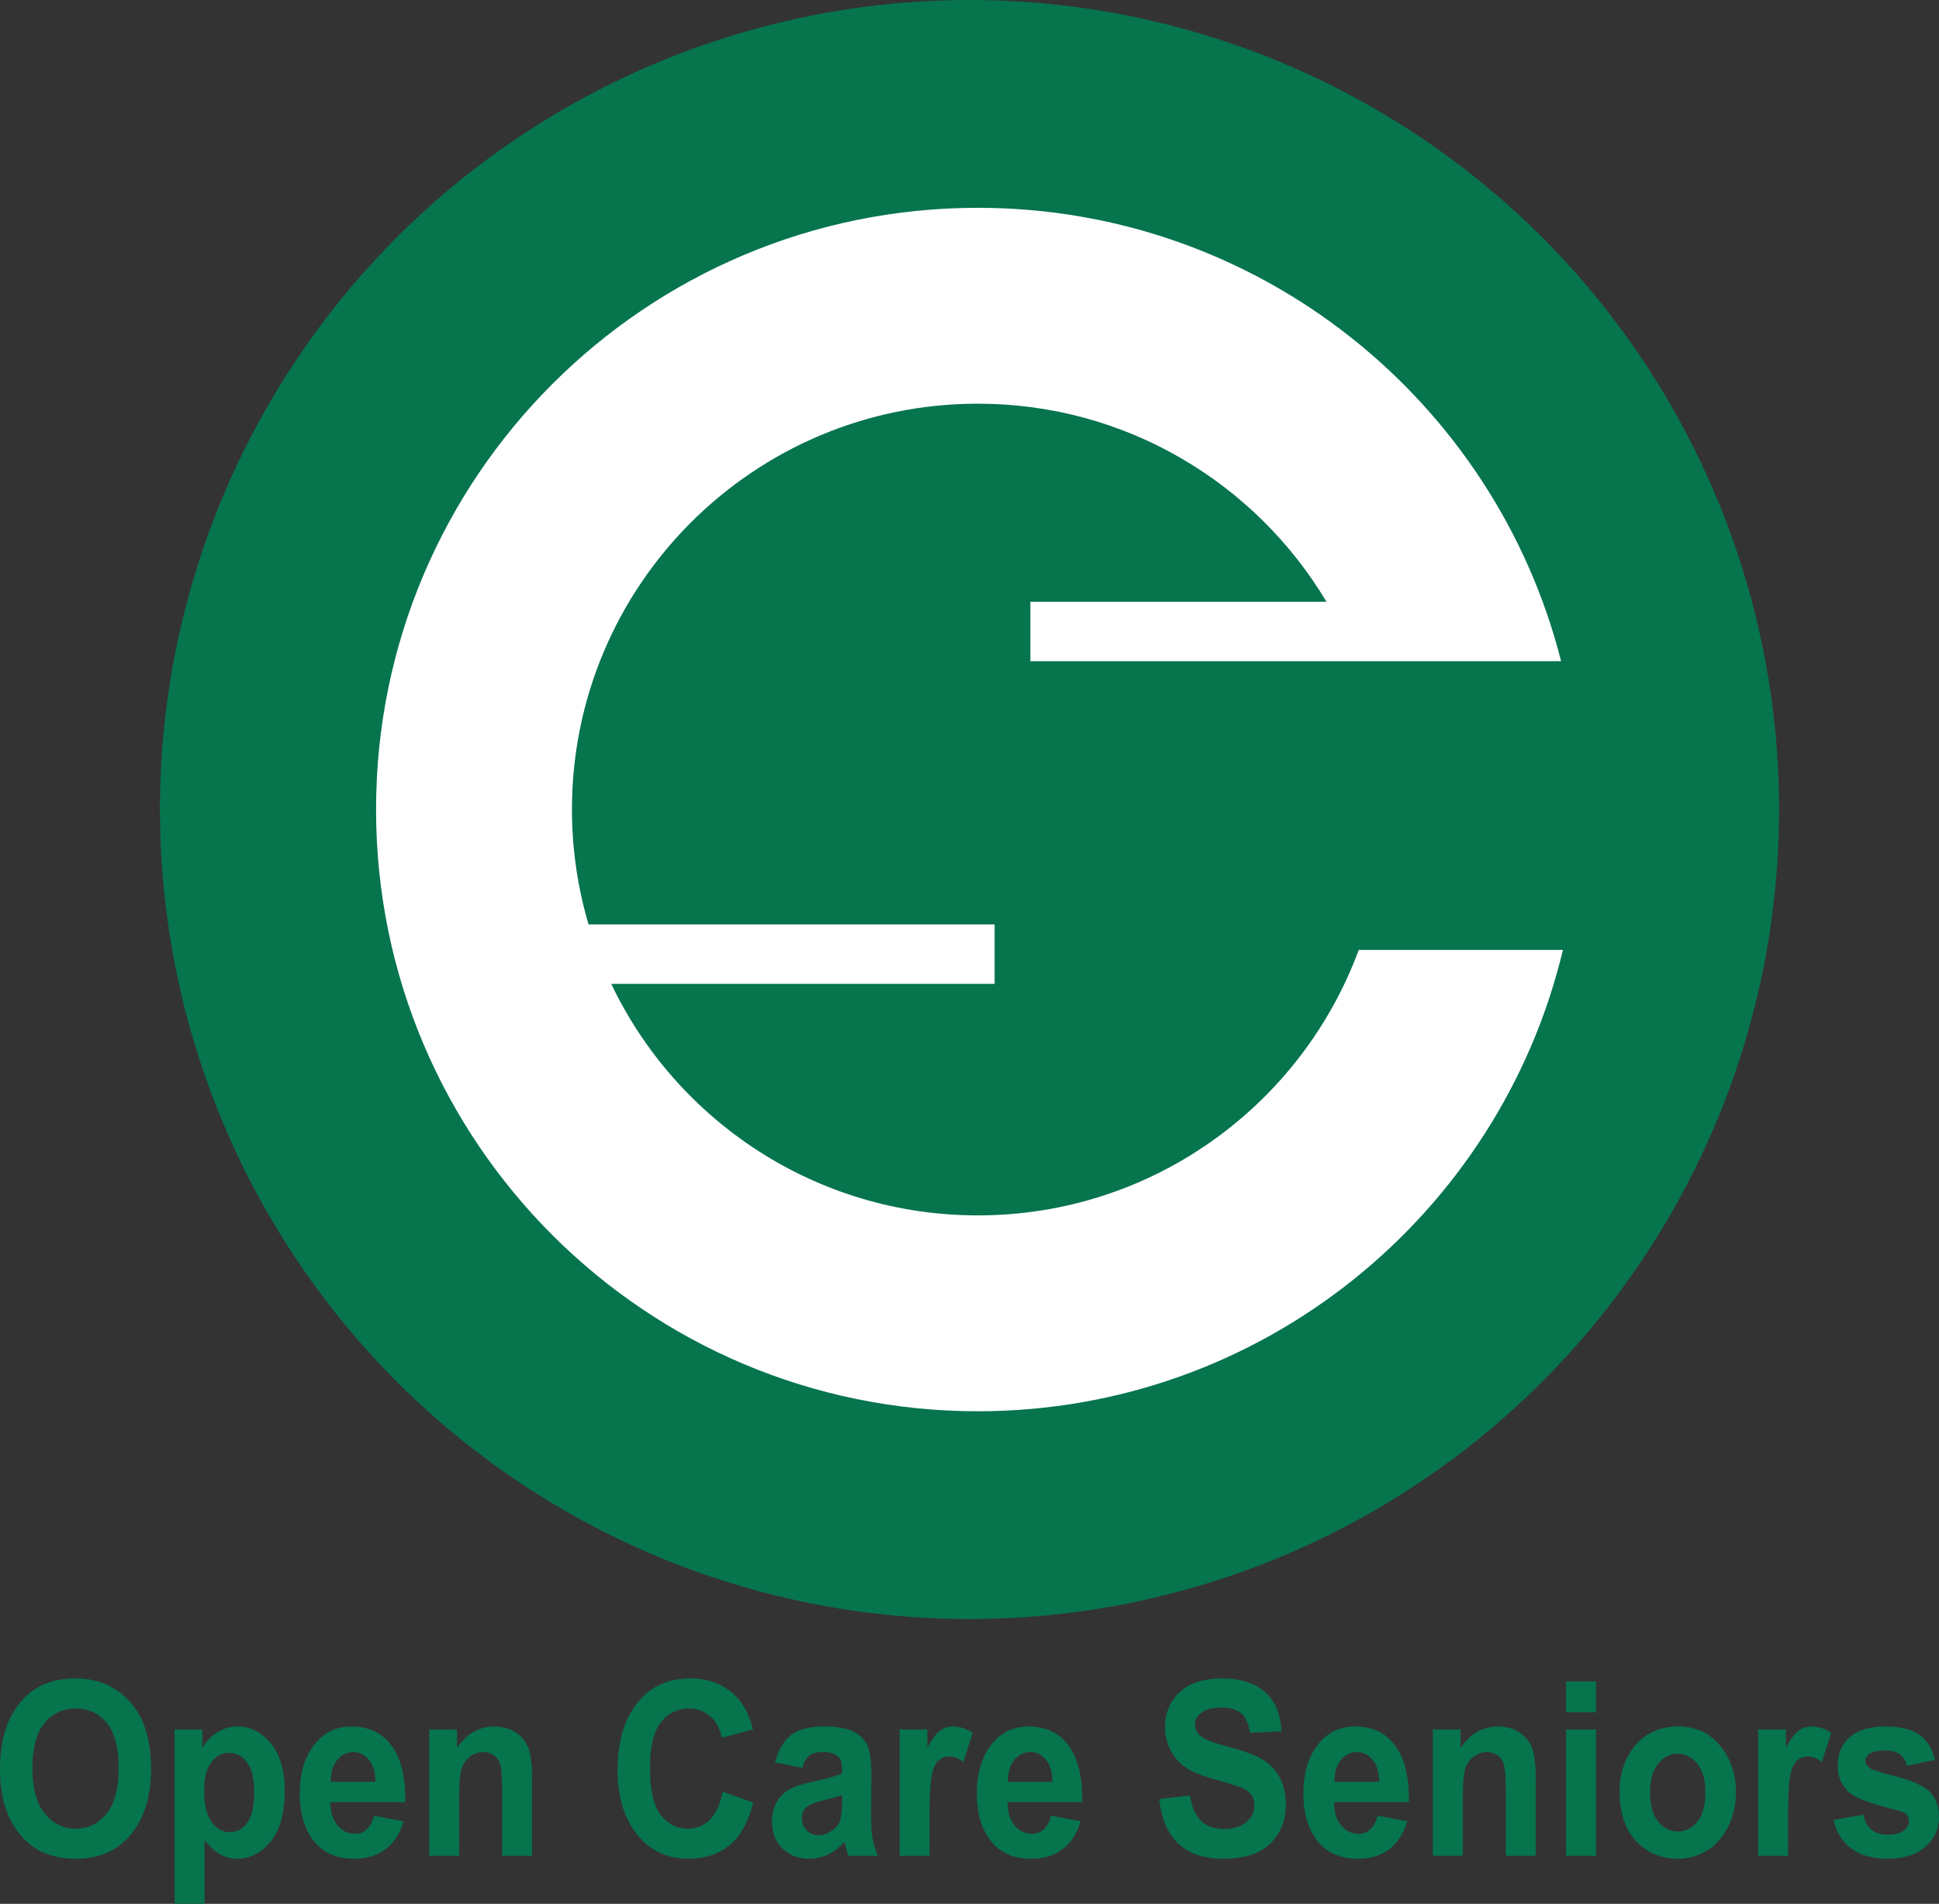
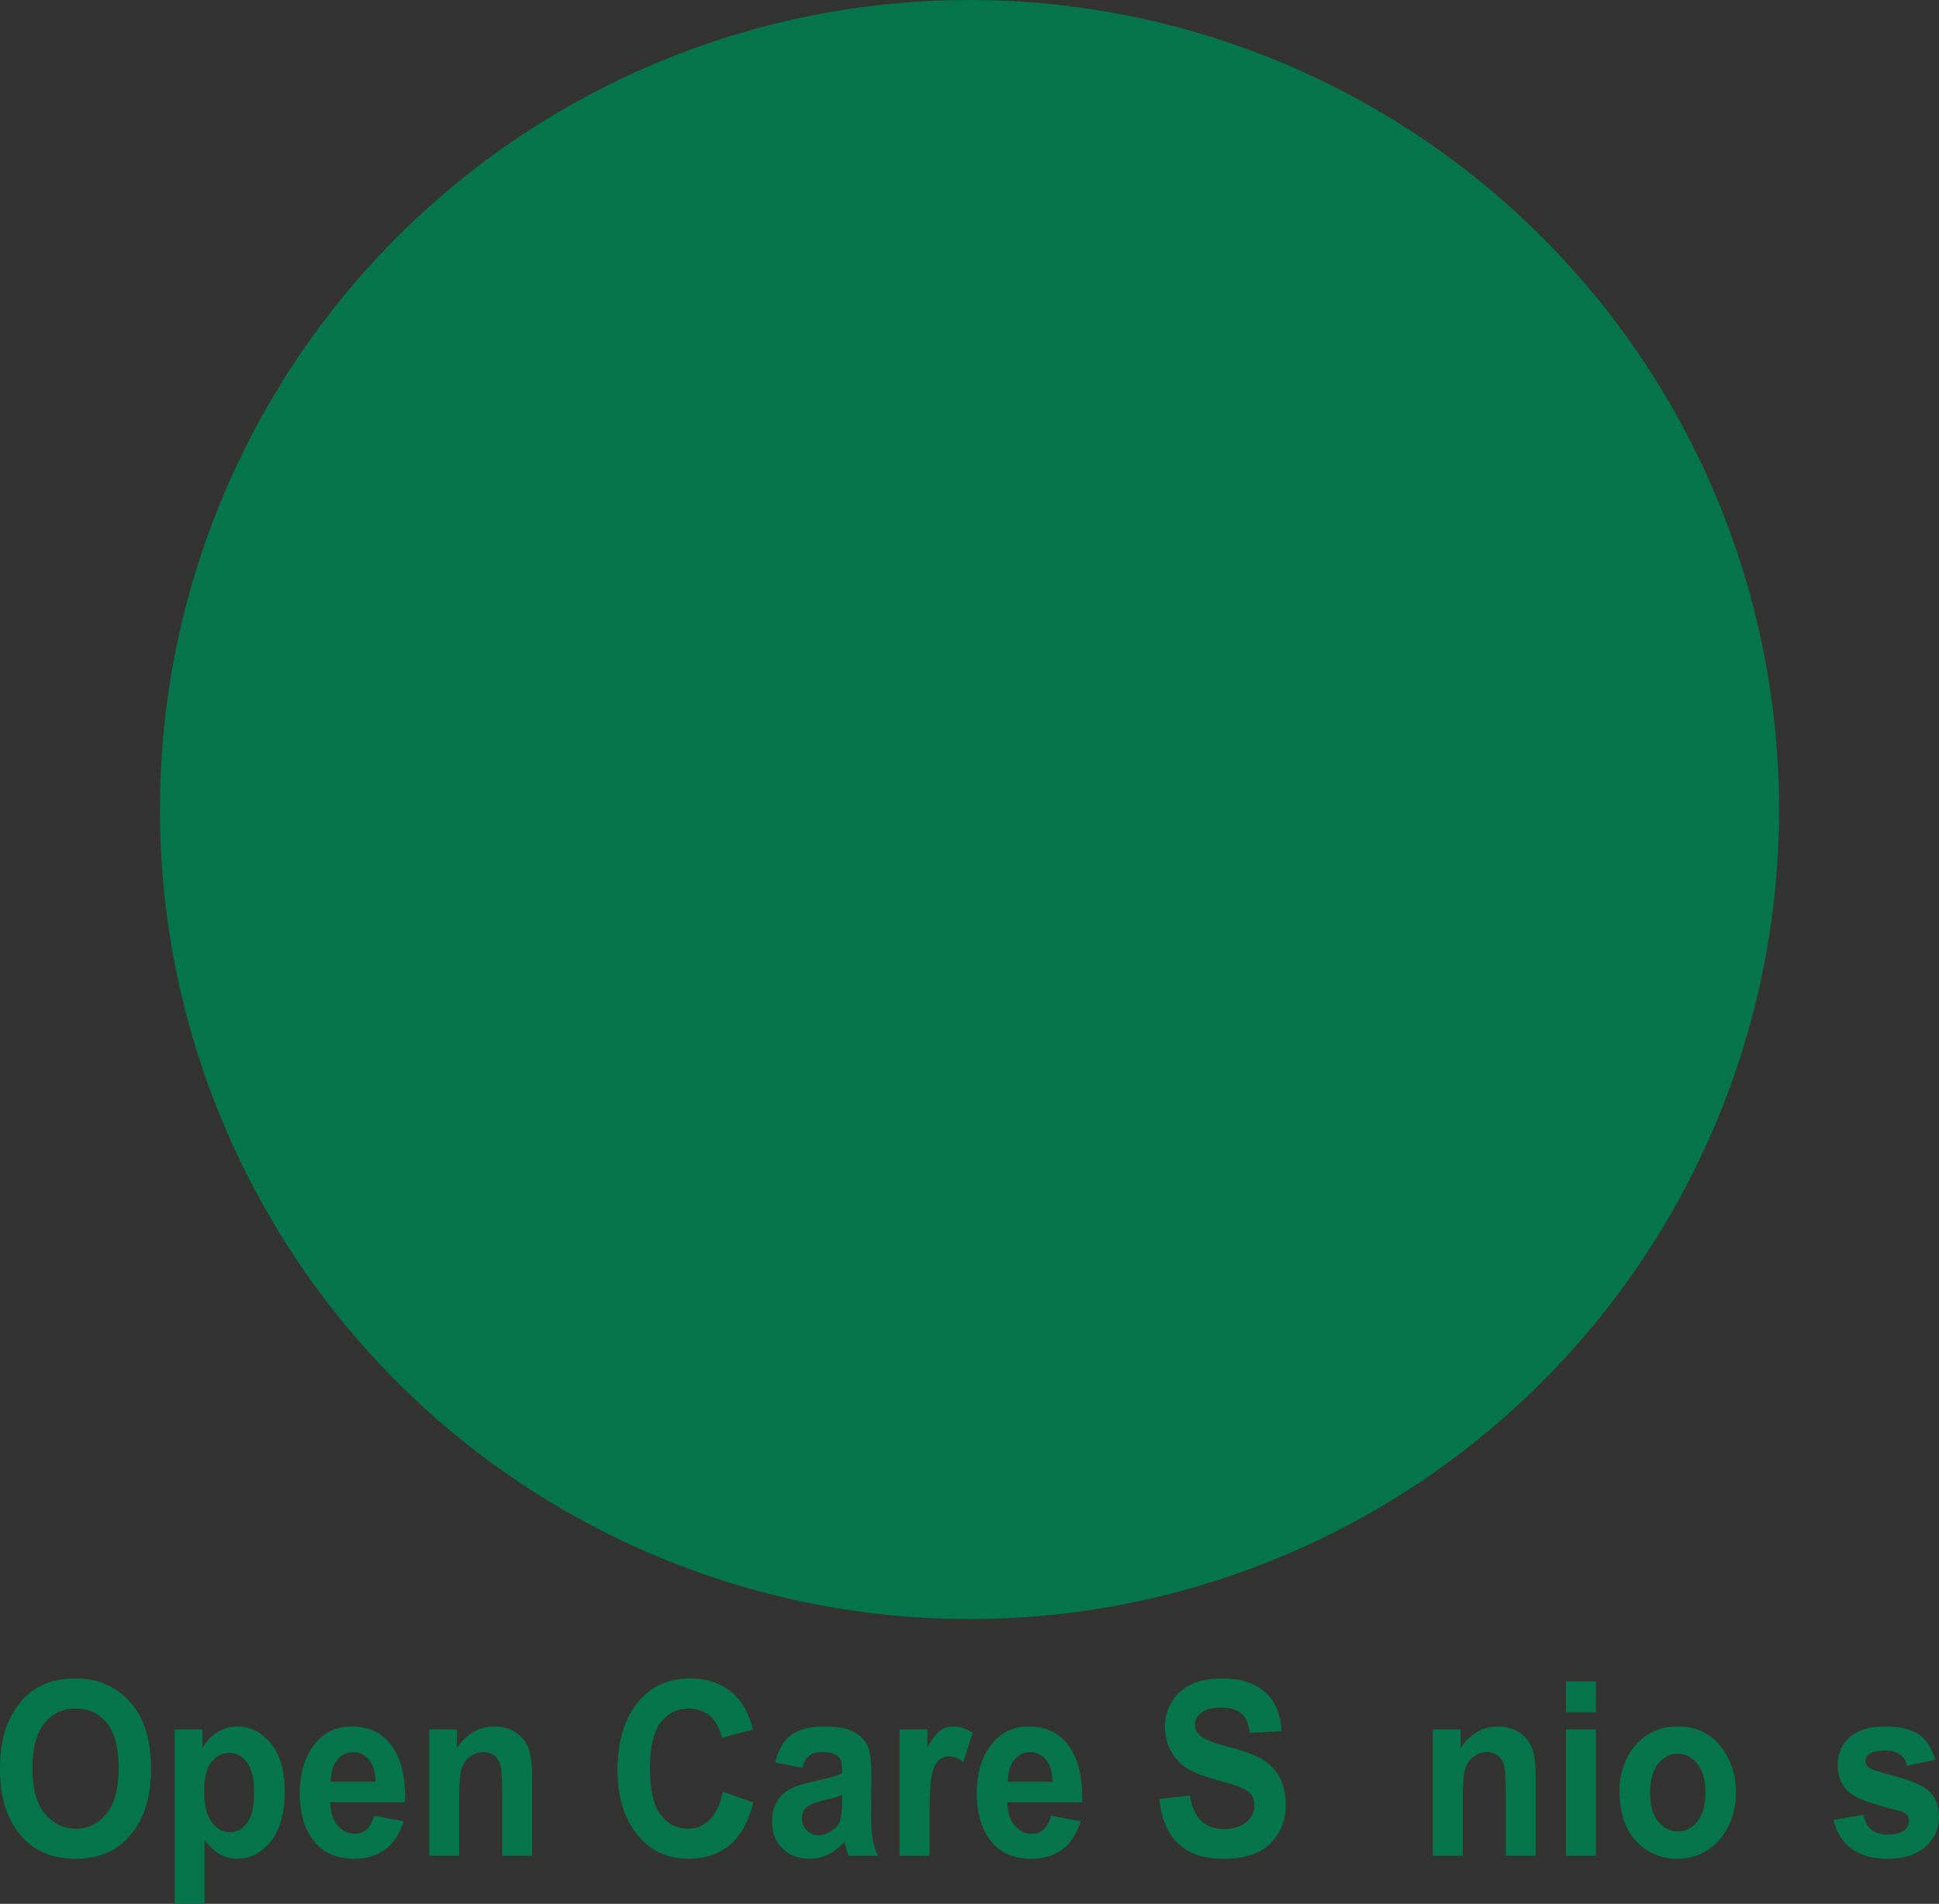
<svg xmlns="http://www.w3.org/2000/svg" id="uuid-aa92cb49-925f-48ab-a815-278e5f28c77d" data-name="Layer 2" viewBox="0 0 191.162 187.705">
  <rect x="0" y="0" width="191.162" height="187.705" fill="#333333" stroke="none" />
  <g id="uuid-f8b75541-f5f6-479d-bf68-3401a927ea29" data-name="Layer 1">
    <g>
      <path d="M0,174.476c0-2.049,.33-3.735,.99-5.06,.66-1.325,1.522-2.312,2.586-2.961,1.064-.649,2.354-.973,3.87-.973,2.197,0,3.987,.77,5.371,2.31,1.384,1.54,2.076,3.733,2.076,6.579,0,2.877-.732,5.125-2.197,6.743-1.286,1.431-3.031,2.146-5.237,2.146-2.222,0-3.977-.708-5.262-2.123-1.465-1.618-2.197-3.839-2.197-6.661Zm3.193-.117c0,1.978,.409,3.462,1.228,4.451,.818,.989,1.833,1.484,3.044,1.484,1.219,0,2.229-.49,3.031-1.472,.802-.981,1.203-2.488,1.203-4.521,0-1.994-.39-3.467-1.17-4.422-.78-.954-1.802-1.431-3.063-1.431s-2.29,.481-3.083,1.442c-.793,.962-1.19,2.451-1.19,4.468Z" fill="#06744d" />
      <path d="M17.217,170.512h2.733v1.829c.375-.656,.869-1.174,1.483-1.554,.614-.379,1.275-.569,1.983-.569,1.27,0,2.364,.556,3.281,1.668,.916,1.112,1.375,2.691,1.375,4.734,0,2.146-.46,3.789-1.38,4.929-.919,1.14-2.014,1.71-3.282,1.71-.587,0-1.135-.131-1.641-.393-.507-.262-1.041-.737-1.603-1.425v6.262h-2.95v-17.193Zm2.909,6.015c0,1.412,.249,2.451,.746,3.117s1.099,1,1.804,1c.671,0,1.236-.308,1.694-.924,.459-.616,.689-1.621,.689-3.017,0-1.325-.235-2.304-.707-2.935s-1.047-.947-1.727-.947c-.714,0-1.31,.308-1.785,.923-.476,.616-.714,1.543-.714,2.782Z" fill="#06744d" />
      <path d="M36.873,179.015l2.925,.551c-.392,1.251-1.001,2.18-1.828,2.786s-1.833,.909-3.019,.909c-1.645,0-2.915-.505-3.811-1.516-1.058-1.175-1.586-2.819-1.586-4.934,0-2.083,.532-3.752,1.597-5.005,.902-1.058,2.069-1.586,3.5-1.586,1.592,0,2.839,.54,3.742,1.621,1.038,1.237,1.558,3.062,1.558,5.474l-.013,.376h-7.369c.017,.989,.258,1.754,.724,2.296,.465,.542,1.026,.812,1.685,.812,.948,0,1.58-.594,1.895-1.783Zm.153-3.342c-.025-.973-.251-1.705-.677-2.196-.426-.49-.933-.736-1.52-.736-.622,0-1.145,.255-1.571,.765-.435,.518-.647,1.24-.639,2.166h4.406Z" fill="#06744d" />
      <path d="M52.456,182.967h-2.95v-6.364c0-1.276-.056-2.125-.166-2.547-.111-.423-.317-.748-.62-.975-.302-.227-.644-.34-1.027-.34-.494,0-.941,.147-1.342,.44s-.681,.699-.843,1.215c-.162,.517-.242,1.491-.242,2.924v5.647h-2.951v-12.454h2.733v1.818c.485-.703,1.032-1.231,1.642-1.583,.608-.352,1.283-.528,2.024-.528,.859,0,1.586,.205,2.178,.616,.592,.411,1,.939,1.226,1.585s.339,1.579,.339,2.799v7.747Z" fill="#06744d" />
      <path d="M71.256,176.645l3.002,1.067c-.469,1.923-1.248,3.329-2.338,4.216s-2.431,1.331-4.022,1.331c-2.002,0-3.624-.708-4.866-2.123-1.431-1.634-2.147-3.839-2.147-6.614,0-2.932,.721-5.227,2.161-6.884,1.253-1.438,2.936-2.158,5.05-2.158,1.722,0,3.162,.539,4.321,1.619,.826,.766,1.432,1.904,1.815,3.413l-3.065,.821c-.196-.93-.587-1.644-1.171-2.14-.585-.496-1.273-.745-2.066-.745-1.135,0-2.061,.454-2.777,1.36-.716,.907-1.074,2.405-1.074,4.492,0,2.166,.349,3.705,1.047,4.621,.698,.915,1.605,1.372,2.721,1.372,.817,0,1.524-.291,2.12-.874,.596-.582,1.026-1.507,1.29-2.773Z" fill="#06744d" />
      <path d="M79.085,174.3l-2.669-.54c.323-1.258,.857-2.164,1.603-2.715s1.815-.827,3.212-.827c1.243,0,2.192,.161,2.849,.481,.655,.321,1.124,.757,1.405,1.309,.28,.551,.421,1.555,.421,3.011l-.025,3.85c0,1.08,.047,1.884,.141,2.413s.268,1.09,.523,1.684h-2.912l-.383-1.36c-.503,.547-1.041,.96-1.616,1.237-.574,.278-1.185,.416-1.833,.416-1.081,0-1.967-.335-2.656-1.004s-1.034-1.56-1.034-2.672c0-.704,.141-1.319,.421-1.844,.281-.525,.677-.943,1.188-1.257,.511-.313,1.328-.591,2.452-.834,1.362-.29,2.312-.559,2.848-.81,0-.692-.053-1.146-.159-1.362s-.303-.393-.588-.531-.688-.206-1.207-.206c-.527,0-.943,.109-1.245,.328-.303,.219-.547,.629-.734,1.232Zm3.934,2.686c-.374,.141-.958,.306-1.749,.494-.912,.219-1.508,.463-1.788,.729-.281,.267-.422,.612-.422,1.035,0,.478,.155,.88,.466,1.206s.7,.488,1.169,.488c.417,0,.83-.131,1.239-.394,.408-.263,.691-.574,.849-.935,.158-.36,.236-1.016,.236-1.964v-.659Z" fill="#06744d" />
      <path d="M91.641,182.967h-2.95v-12.454h2.733v1.771c.468-.829,.888-1.38,1.258-1.654,.37-.274,.798-.41,1.283-.41,.673,0,1.315,.207,1.929,.621l-.92,2.873c-.485-.36-.944-.539-1.379-.539-.409,0-.769,.139-1.079,.416-.311,.278-.534,.781-.671,1.509-.136,.728-.204,2.066-.204,4.015v3.851Z" fill="#06744d" />
      <path d="M103.621,179.015l2.925,.551c-.392,1.251-1.001,2.18-1.828,2.786s-1.833,.909-3.019,.909c-1.645,0-2.915-.505-3.811-1.516-1.058-1.175-1.586-2.819-1.586-4.934,0-2.083,.532-3.752,1.597-5.005,.902-1.058,2.069-1.586,3.5-1.586,1.592,0,2.839,.54,3.742,1.621,1.038,1.237,1.558,3.062,1.558,5.474l-.013,.376h-7.369c.017,.989,.258,1.754,.724,2.296,.465,.542,1.026,.812,1.685,.812,.948,0,1.58-.594,1.895-1.783Zm.153-3.342c-.025-.973-.251-1.705-.677-2.196-.426-.49-.933-.736-1.52-.736-.622,0-1.145,.255-1.571,.765-.435,.518-.647,1.24-.639,2.166h4.406Z" fill="#06744d" />
      <path d="M114.286,177.361l3.026-.329c.341,2.197,1.456,3.296,3.347,3.296,.936,0,1.673-.225,2.21-.674,.536-.449,.805-1.006,.805-1.671,0-.391-.094-.723-.281-.996s-.473-.498-.856-.674c-.384-.176-1.312-.471-2.785-.885-1.319-.367-2.286-.765-2.898-1.194-.613-.429-1.101-.994-1.463-1.693-.362-.699-.543-1.451-.543-2.256,0-.938,.232-1.781,.696-2.531s1.105-1.316,1.922-1.699,1.827-.574,3.027-.574c1.805,0,3.214,.45,4.228,1.349,1.014,.899,1.55,2.186,1.609,3.858l-3.103,.152c-.137-.922-.43-1.567-.882-1.935-.451-.367-1.094-.551-1.928-.551-.835,0-1.478,.16-1.929,.479-.452,.32-.677,.717-.677,1.193,0,.468,.204,.861,.614,1.181,.409,.319,1.351,.671,2.823,1.054,1.558,.415,2.684,.851,3.377,1.308s1.224,1.047,1.59,1.77c.365,.723,.549,1.601,.549,2.632,0,1.493-.501,2.748-1.501,3.764-1.001,1.016-2.565,1.524-4.693,1.524-3.764,0-5.858-1.966-6.284-5.899Z" fill="#06744d" />
-       <path d="M135.819,179.015l2.925,.551c-.392,1.251-1.001,2.18-1.828,2.786s-1.833,.909-3.019,.909c-1.645,0-2.915-.505-3.811-1.516-1.058-1.175-1.586-2.819-1.586-4.934,0-2.083,.532-3.752,1.597-5.005,.902-1.058,2.069-1.586,3.5-1.586,1.592,0,2.839,.54,3.742,1.621,1.038,1.237,1.558,3.062,1.558,5.474l-.013,.376h-7.369c.017,.989,.258,1.754,.724,2.296,.465,.542,1.026,.812,1.685,.812,.948,0,1.58-.594,1.895-1.783Zm.153-3.342c-.025-.973-.251-1.705-.677-2.196-.426-.49-.933-.736-1.52-.736-.622,0-1.145,.255-1.571,.765-.435,.518-.647,1.24-.639,2.166h4.406Z" fill="#06744d" />
      <path d="M151.402,182.967h-2.95v-6.364c0-1.276-.056-2.125-.166-2.547-.111-.423-.317-.748-.62-.975-.302-.227-.644-.34-1.027-.34-.494,0-.941,.147-1.342,.44s-.681,.699-.843,1.215c-.162,.517-.242,1.491-.242,2.924v5.647h-2.951v-12.454h2.733v1.818c.485-.703,1.032-1.231,1.642-1.583,.608-.352,1.283-.528,2.024-.528,.859,0,1.586,.205,2.178,.616,.592,.411,1,.939,1.226,1.585s.339,1.579,.339,2.799v7.747Z" fill="#06744d" />
      <path d="M154.391,168.823v-3.049h2.95v3.049h-2.95Zm0,14.143v-12.454h2.95v12.454h-2.95Z" fill="#06744d" />
      <path d="M159.665,176.563c0-1.222,.264-2.334,.792-3.337s1.218-1.754,2.069-2.256,1.81-.752,2.874-.752c1.788,0,3.192,.644,4.215,1.933,1.022,1.288,1.532,2.794,1.532,4.517,0,1.284-.267,2.444-.798,3.478-.532,1.034-1.23,1.811-2.095,2.332-.864,.52-1.812,.781-2.842,.781-1.652,0-3.023-.58-4.113-1.739-1.09-1.159-1.635-2.812-1.635-4.958Zm3.015,.176c0,1.263,.269,2.218,.807,2.865,.537,.647,1.187,.971,1.945,.971,.743,0,1.379-.326,1.908-.977,.528-.65,.793-1.611,.793-2.882,0-1.239-.269-2.184-.807-2.835-.537-.651-1.182-.977-1.933-.977-.742,0-1.381,.326-1.914,.977s-.8,1.604-.8,2.858Z" fill="#06744d" />
-       <path d="M176.282,182.967h-2.95v-12.454h2.733v1.771c.468-.829,.888-1.38,1.258-1.654,.37-.274,.798-.41,1.283-.41,.673,0,1.315,.207,1.929,.621l-.92,2.873c-.485-.36-.944-.539-1.379-.539-.409,0-.769,.139-1.079,.416-.311,.278-.534,.781-.671,1.509-.136,.728-.204,2.066-.204,4.015v3.851Z" fill="#06744d" />
      <path d="M180.765,179.425l2.95-.504c.256,1.306,1.048,1.958,2.376,1.958,.707,0,1.234-.125,1.584-.375,.349-.251,.523-.575,.523-.974,0-.274-.077-.489-.23-.645-.162-.157-.482-.293-.962-.41-2.416-.59-3.951-1.152-4.607-1.684-.817-.666-1.226-1.579-1.226-2.739s.399-2.088,1.2-2.786c.801-.697,1.963-1.046,3.487-1.046,1.456,0,2.562,.26,3.32,.78,.758,.52,1.29,1.359,1.597,2.516l-2.772,.575c-.247-1.001-.945-1.501-2.095-1.501-.724,0-1.239,.096-1.546,.288s-.459,.441-.459,.746c0,.274,.14,.502,.421,.682,.28,.188,1.152,.472,2.616,.852,1.643,.427,2.758,.942,3.347,1.544,.58,.603,.87,1.405,.87,2.406,0,1.205-.449,2.198-1.348,2.981s-2.139,1.173-3.723,1.173c-1.44,0-2.614-.326-3.525-.979s-1.512-1.605-1.801-2.856Z" fill="#06744d" />
    </g>
    <g>
      <circle cx="95.581" cy="79.814" r="79.814" fill="#06744d" />
-       <path d="M133.956,93.652c-5.632,15.279-20.32,26.177-37.555,26.177-15.947,0-29.711-9.33-36.141-22.828h37.797v-5.86H58.023c-1.059-3.592-1.636-7.391-1.636-11.326,0-22.099,17.915-40.014,40.014-40.014,14.61,0,27.387,7.834,34.371,19.527h-29.19v5.86h52.323c-6.515-25.69-29.788-44.699-57.504-44.699-32.765,0-59.326,26.561-59.326,59.326s26.561,59.326,59.326,59.326c27.998,0,51.45-19.401,57.686-45.488h-20.131Z" fill="#fff" />
    </g>
  </g>
</svg>